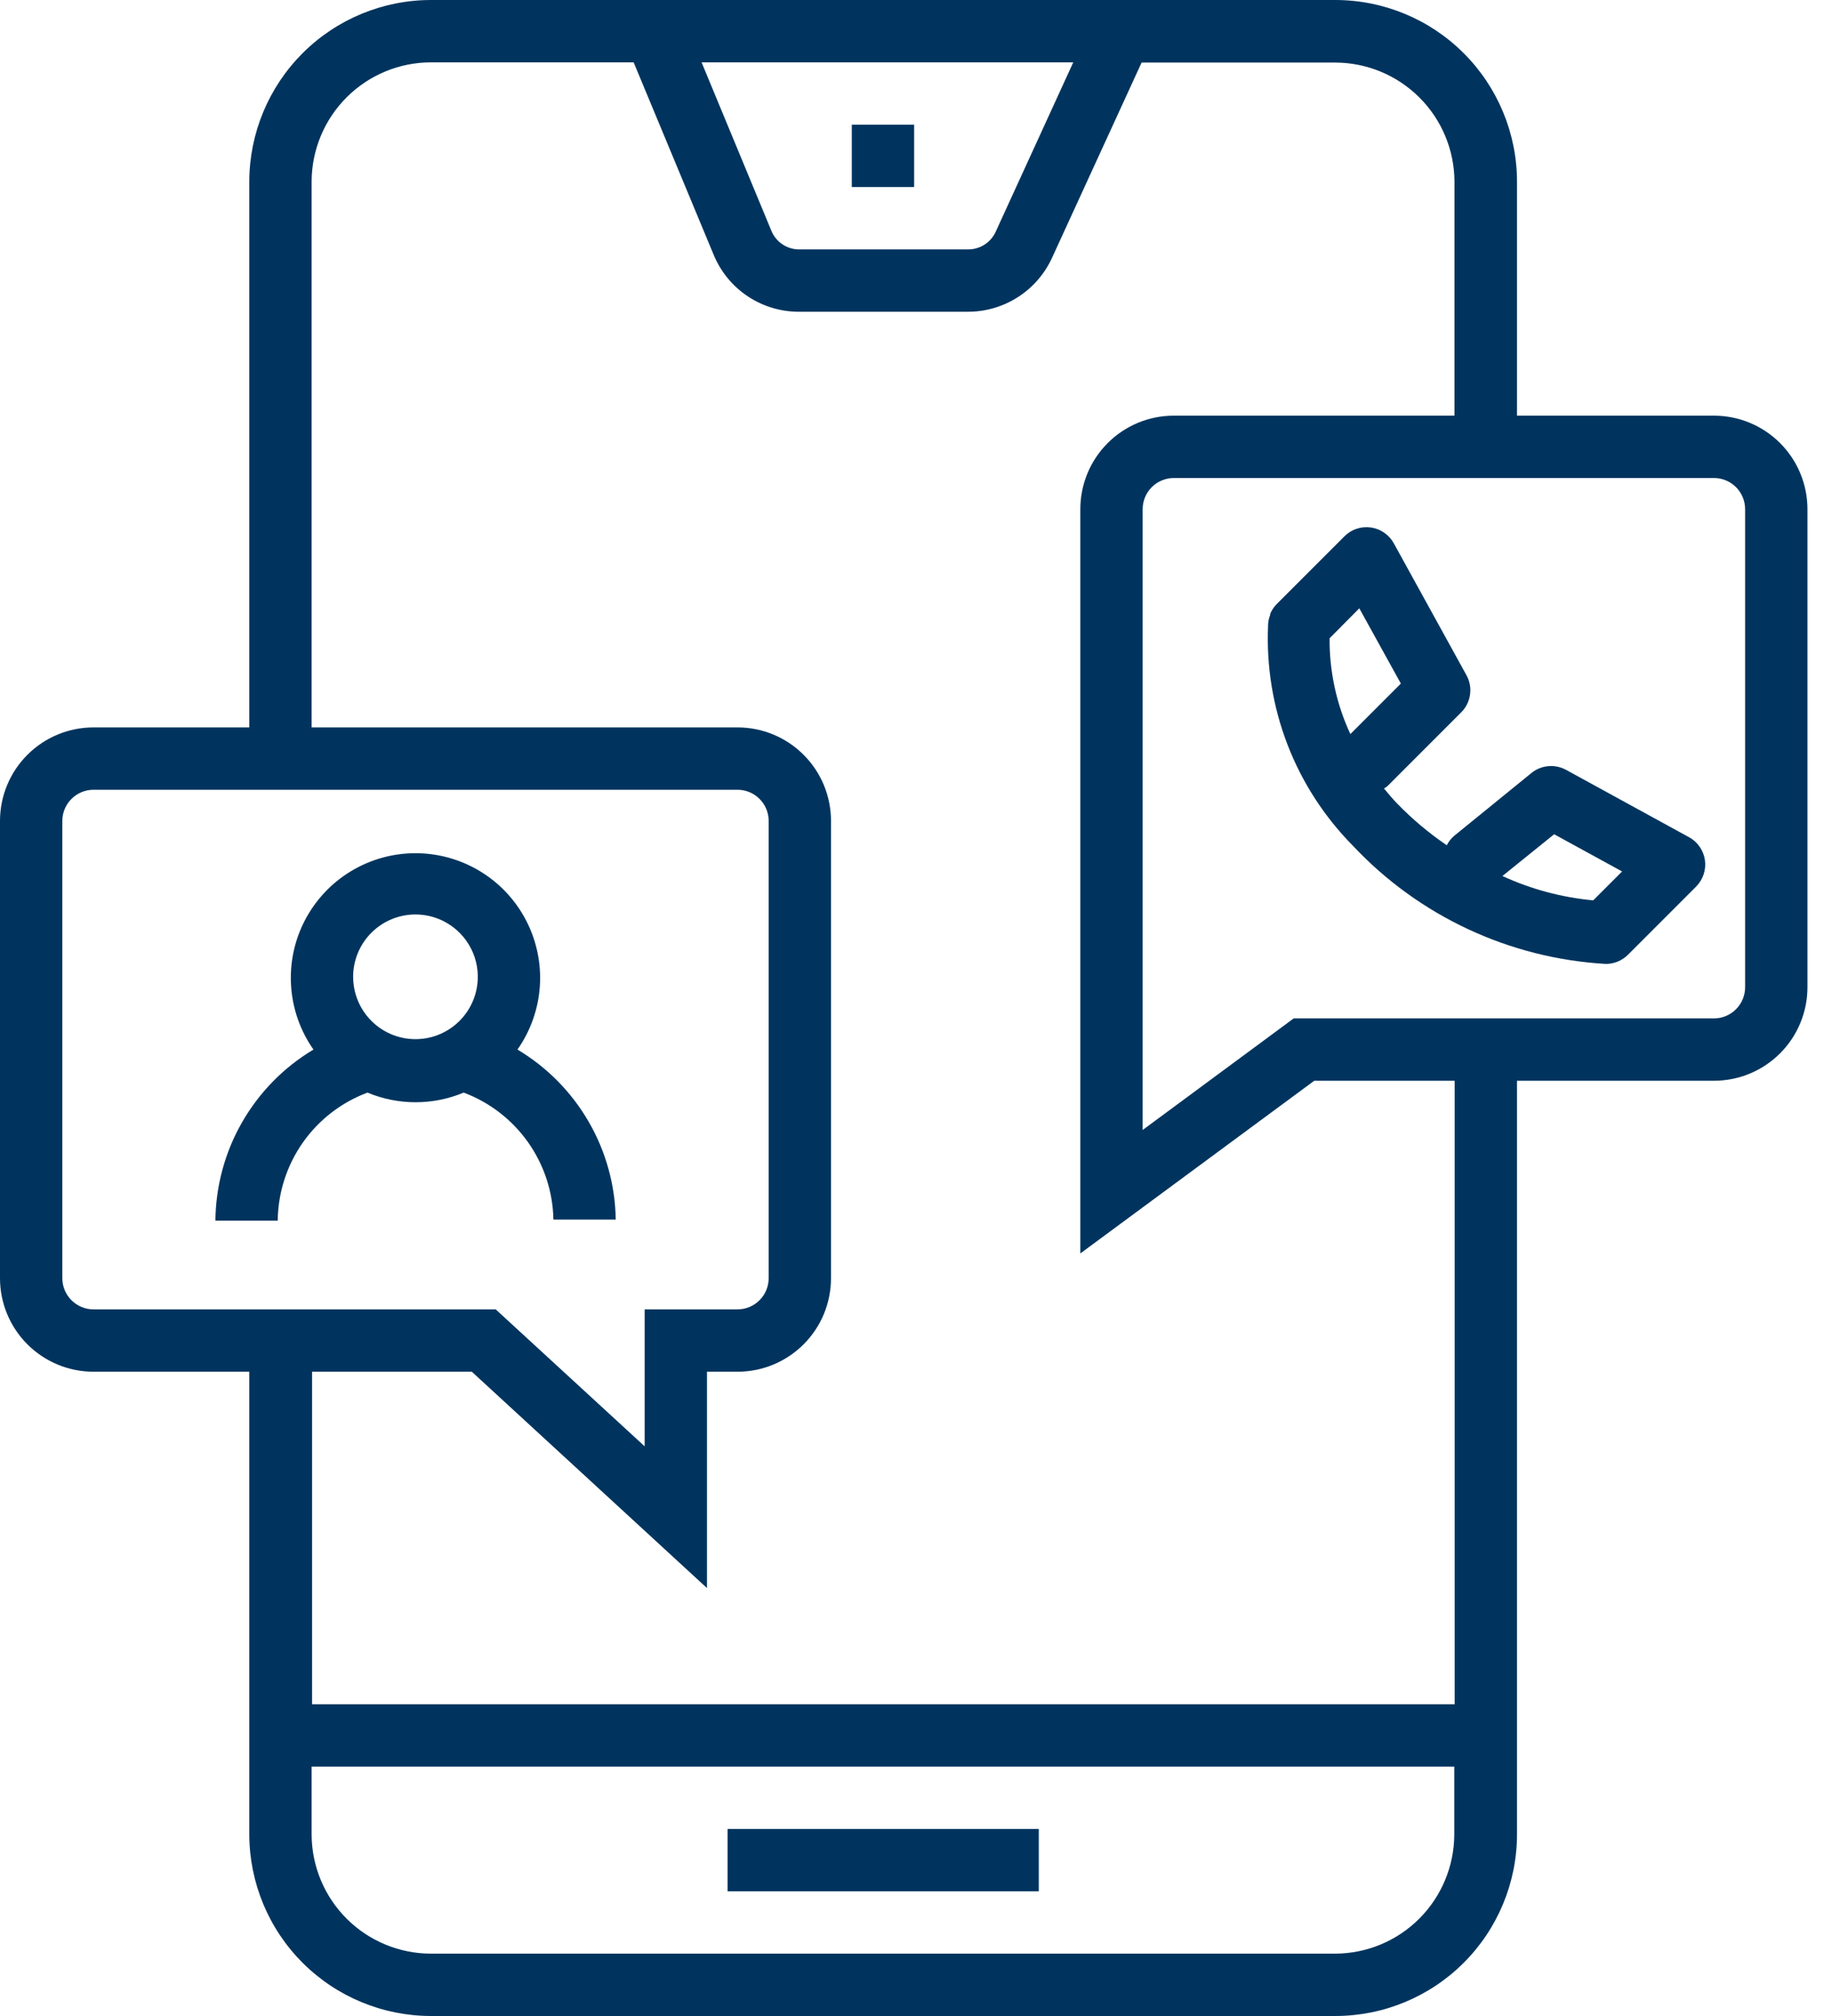
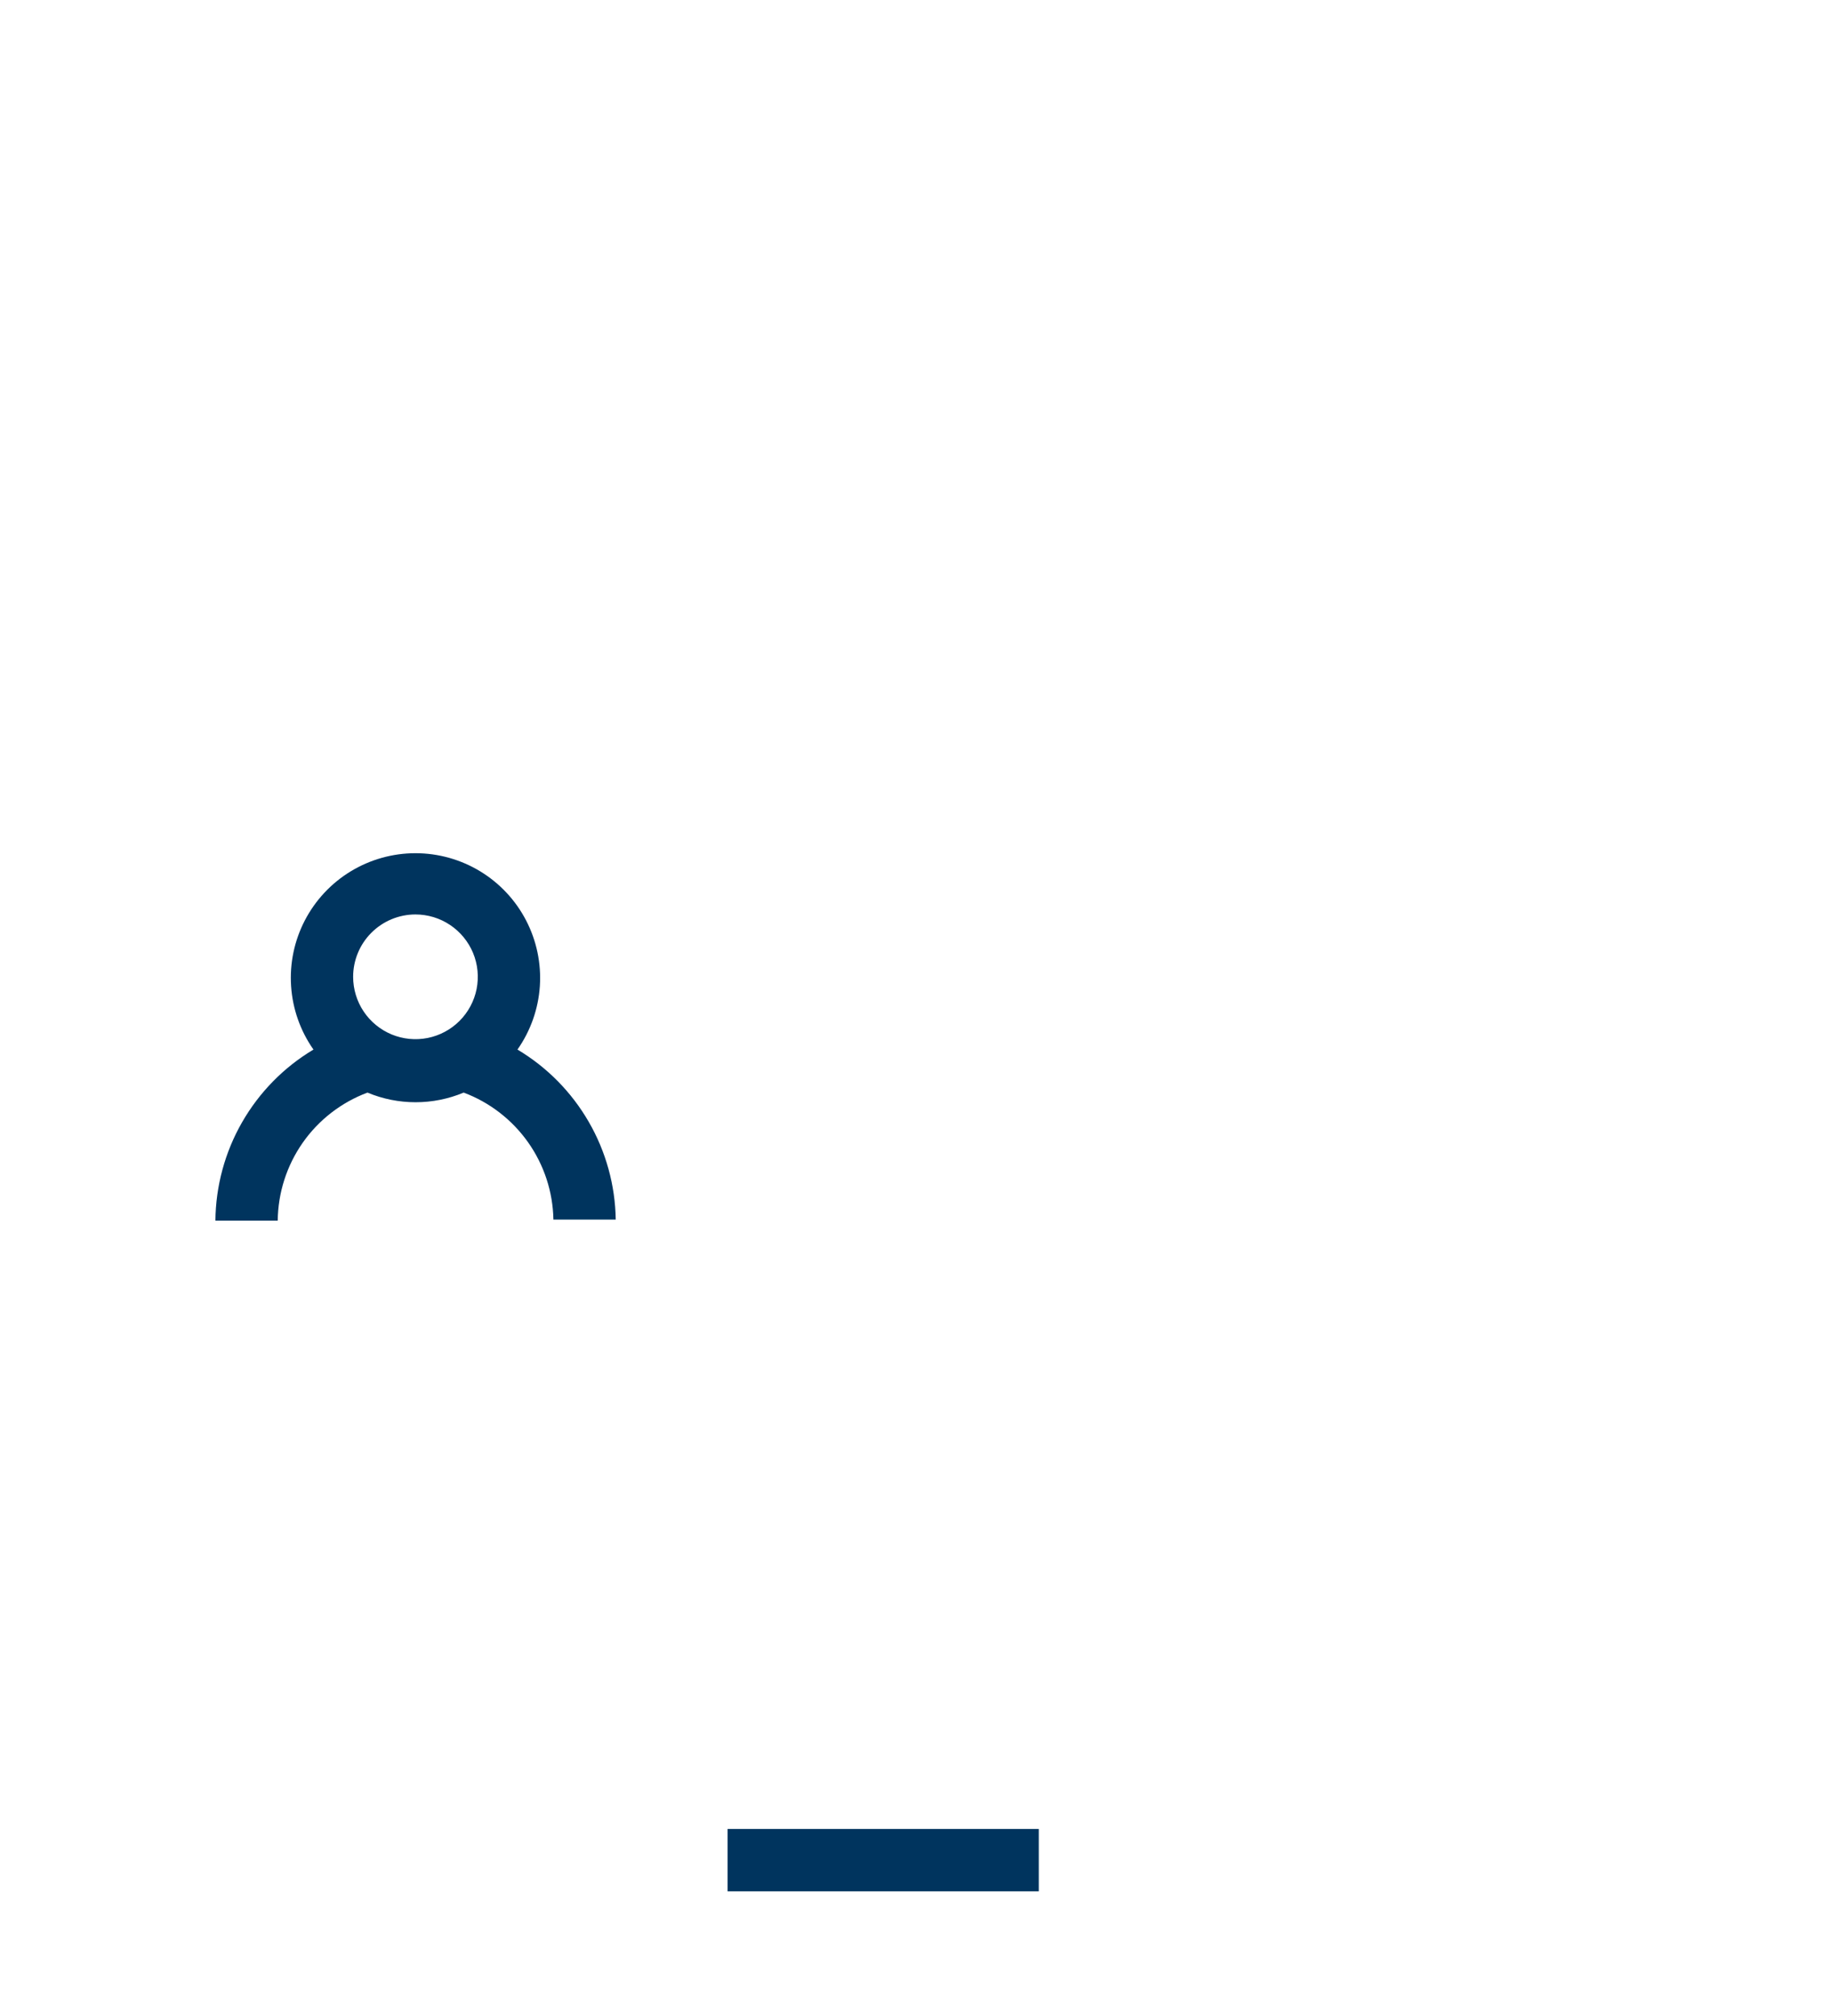
<svg xmlns="http://www.w3.org/2000/svg" width="50" height="55" viewBox="0 0 50 55" fill="none">
-   <path d="M24.949 3.402H23.248V5.103H24.949V3.402Z" fill="#00345E" />
  <path d="M12.655 29.808C13.363 30.073 13.975 30.546 14.412 31.163C14.849 31.781 15.09 32.516 15.104 33.272H16.805C16.791 32.334 16.537 31.416 16.067 30.604C15.598 29.793 14.929 29.114 14.123 28.634C14.481 28.124 14.692 27.526 14.734 26.905C14.775 26.283 14.645 25.663 14.358 25.11C14.071 24.557 13.637 24.094 13.105 23.771C12.573 23.448 11.962 23.277 11.339 23.277C10.716 23.277 10.106 23.448 9.573 23.771C9.041 24.094 8.608 24.557 8.32 25.11C8.033 25.663 7.903 26.283 7.945 26.905C7.986 27.526 8.197 28.124 8.555 28.634C7.746 29.117 7.076 29.8 6.607 30.617C6.138 31.434 5.888 32.358 5.879 33.3H7.58C7.588 32.539 7.826 31.798 8.263 31.174C8.7 30.551 9.316 30.075 10.029 29.808C10.445 29.982 10.891 30.071 11.342 30.071C11.793 30.071 12.239 29.982 12.655 29.808ZM11.339 24.948C11.676 24.948 12.005 25.048 12.284 25.235C12.564 25.422 12.782 25.688 12.911 25.998C13.04 26.309 13.073 26.651 13.008 26.981C12.942 27.311 12.78 27.614 12.542 27.852C12.304 28.09 12.001 28.252 11.671 28.318C11.341 28.383 10.999 28.35 10.688 28.221C10.377 28.092 10.112 27.874 9.925 27.595C9.738 27.315 9.638 26.986 9.638 26.649C9.638 26.198 9.817 25.766 10.136 25.447C10.455 25.128 10.888 24.948 11.339 24.948Z" fill="#00345E" />
  <path d="M28.351 49.897H19.857V51.598H28.351V49.897Z" fill="#00345E" />
-   <path d="M46.086 22.834L42.74 21.002C42.593 20.922 42.424 20.887 42.257 20.902C42.089 20.917 41.93 20.981 41.799 21.087L39.707 22.788C39.615 22.862 39.539 22.955 39.486 23.06C38.999 22.729 38.547 22.349 38.136 21.926C38.017 21.802 37.898 21.666 37.773 21.512C37.807 21.492 37.839 21.469 37.87 21.444L39.883 19.431C40.012 19.301 40.096 19.132 40.121 18.95C40.147 18.768 40.113 18.583 40.024 18.422L38.04 14.822C37.976 14.706 37.887 14.608 37.779 14.533C37.67 14.458 37.546 14.409 37.416 14.391C37.286 14.372 37.153 14.384 37.028 14.425C36.903 14.466 36.789 14.536 36.696 14.629L34.836 16.489C34.764 16.564 34.706 16.653 34.666 16.75V16.778C34.634 16.859 34.615 16.945 34.609 17.033C34.609 17.033 34.609 17.033 34.609 17.073C34.561 18.178 34.741 19.282 35.139 20.314C35.537 21.346 36.145 22.285 36.923 23.072C38.727 24.994 41.202 26.149 43.835 26.298C43.941 26.297 44.047 26.276 44.146 26.236C44.252 26.193 44.349 26.129 44.43 26.049L46.29 24.189C46.383 24.095 46.454 23.981 46.496 23.856C46.538 23.73 46.55 23.597 46.532 23.466C46.513 23.334 46.464 23.21 46.388 23.101C46.313 22.992 46.213 22.903 46.097 22.839L46.086 22.834ZM37.099 16.596L38.233 18.649L36.855 20.027C36.474 19.208 36.281 18.315 36.288 17.413L37.099 16.596ZM42.417 22.76L44.271 23.775L43.483 24.563C42.625 24.484 41.787 24.26 41.005 23.899L42.417 22.76Z" fill="#00345E" />
-   <path d="M46.778 11.34H41.403V4.95C41.4 3.636 40.876 2.377 39.946 1.449C39.016 0.521 37.756 -3.43213e-06 36.442 0H11.765C10.452 -3.43213e-06 9.191 0.521 8.261 1.449C7.331 2.377 6.807 3.636 6.804 4.95V19.845H2.552C1.875 19.845 1.226 20.114 0.747 20.593C0.269 21.071 0 21.72 0 22.397V34.871C0 35.548 0.269 36.197 0.747 36.675C1.226 37.154 1.875 37.423 2.552 37.423H6.804V50.05C6.807 51.364 7.331 52.623 8.261 53.551C9.191 54.479 10.452 55 11.765 55H36.442C37.756 55 39.016 54.479 39.946 53.551C40.876 52.623 41.4 51.364 41.403 50.05V29.485H46.778C47.455 29.485 48.104 29.216 48.583 28.737C49.061 28.259 49.33 27.61 49.33 26.933V13.892C49.33 13.215 49.061 12.566 48.583 12.088C48.104 11.609 47.455 11.34 46.778 11.34ZM29.292 1.701L27.183 6.305C27.118 6.456 27.011 6.583 26.873 6.672C26.736 6.761 26.575 6.807 26.411 6.804H21.83C21.662 6.808 21.496 6.761 21.356 6.667C21.216 6.574 21.108 6.439 21.047 6.282L19.148 1.701H29.292ZM1.701 34.871V22.397C1.701 22.171 1.791 21.955 1.95 21.796C2.11 21.636 2.326 21.546 2.552 21.546H20.129C20.354 21.546 20.571 21.636 20.73 21.796C20.89 21.955 20.979 22.171 20.979 22.397V34.871C20.979 35.097 20.89 35.313 20.73 35.472C20.571 35.632 20.354 35.722 20.129 35.722H17.594V39.458L13.529 35.722H2.552C2.326 35.722 2.11 35.632 1.95 35.472C1.791 35.313 1.701 35.097 1.701 34.871ZM36.442 53.299H11.765C10.903 53.299 10.075 52.957 9.464 52.348C8.853 51.739 8.508 50.913 8.505 50.05V48.196H39.691V50.05C39.688 50.911 39.344 51.735 38.736 52.344C38.127 52.953 37.303 53.296 36.442 53.299ZM39.702 46.495H8.517V37.423H12.877L19.295 43.325V37.423H20.129C20.806 37.423 21.455 37.154 21.933 36.675C22.412 36.197 22.68 35.548 22.68 34.871V22.397C22.68 21.72 22.412 21.071 21.933 20.593C21.455 20.114 20.806 19.845 20.129 19.845H8.505V4.95C8.508 4.087 8.853 3.261 9.464 2.652C10.075 2.043 10.903 1.701 11.765 1.701H17.294L19.471 6.935C19.661 7.403 19.987 7.804 20.408 8.084C20.829 8.364 21.324 8.511 21.83 8.505H26.4C26.889 8.509 27.368 8.37 27.78 8.107C28.192 7.843 28.518 7.465 28.719 7.02L31.157 1.707H36.436C37.299 1.707 38.126 2.049 38.737 2.658C39.349 3.267 39.693 4.093 39.696 4.956V11.34H32.036C31.359 11.34 30.71 11.609 30.232 12.088C29.753 12.566 29.485 13.215 29.485 13.892V34.196L35.869 29.485H39.702V46.495ZM47.629 26.933C47.629 27.159 47.539 27.375 47.38 27.534C47.22 27.694 47.004 27.784 46.778 27.784H35.308L31.186 30.828V13.892C31.186 13.666 31.275 13.45 31.435 13.29C31.594 13.131 31.811 13.041 32.036 13.041H46.778C47.004 13.041 47.22 13.131 47.38 13.29C47.539 13.45 47.629 13.666 47.629 13.892V26.933Z" fill="#00345E" />
</svg>